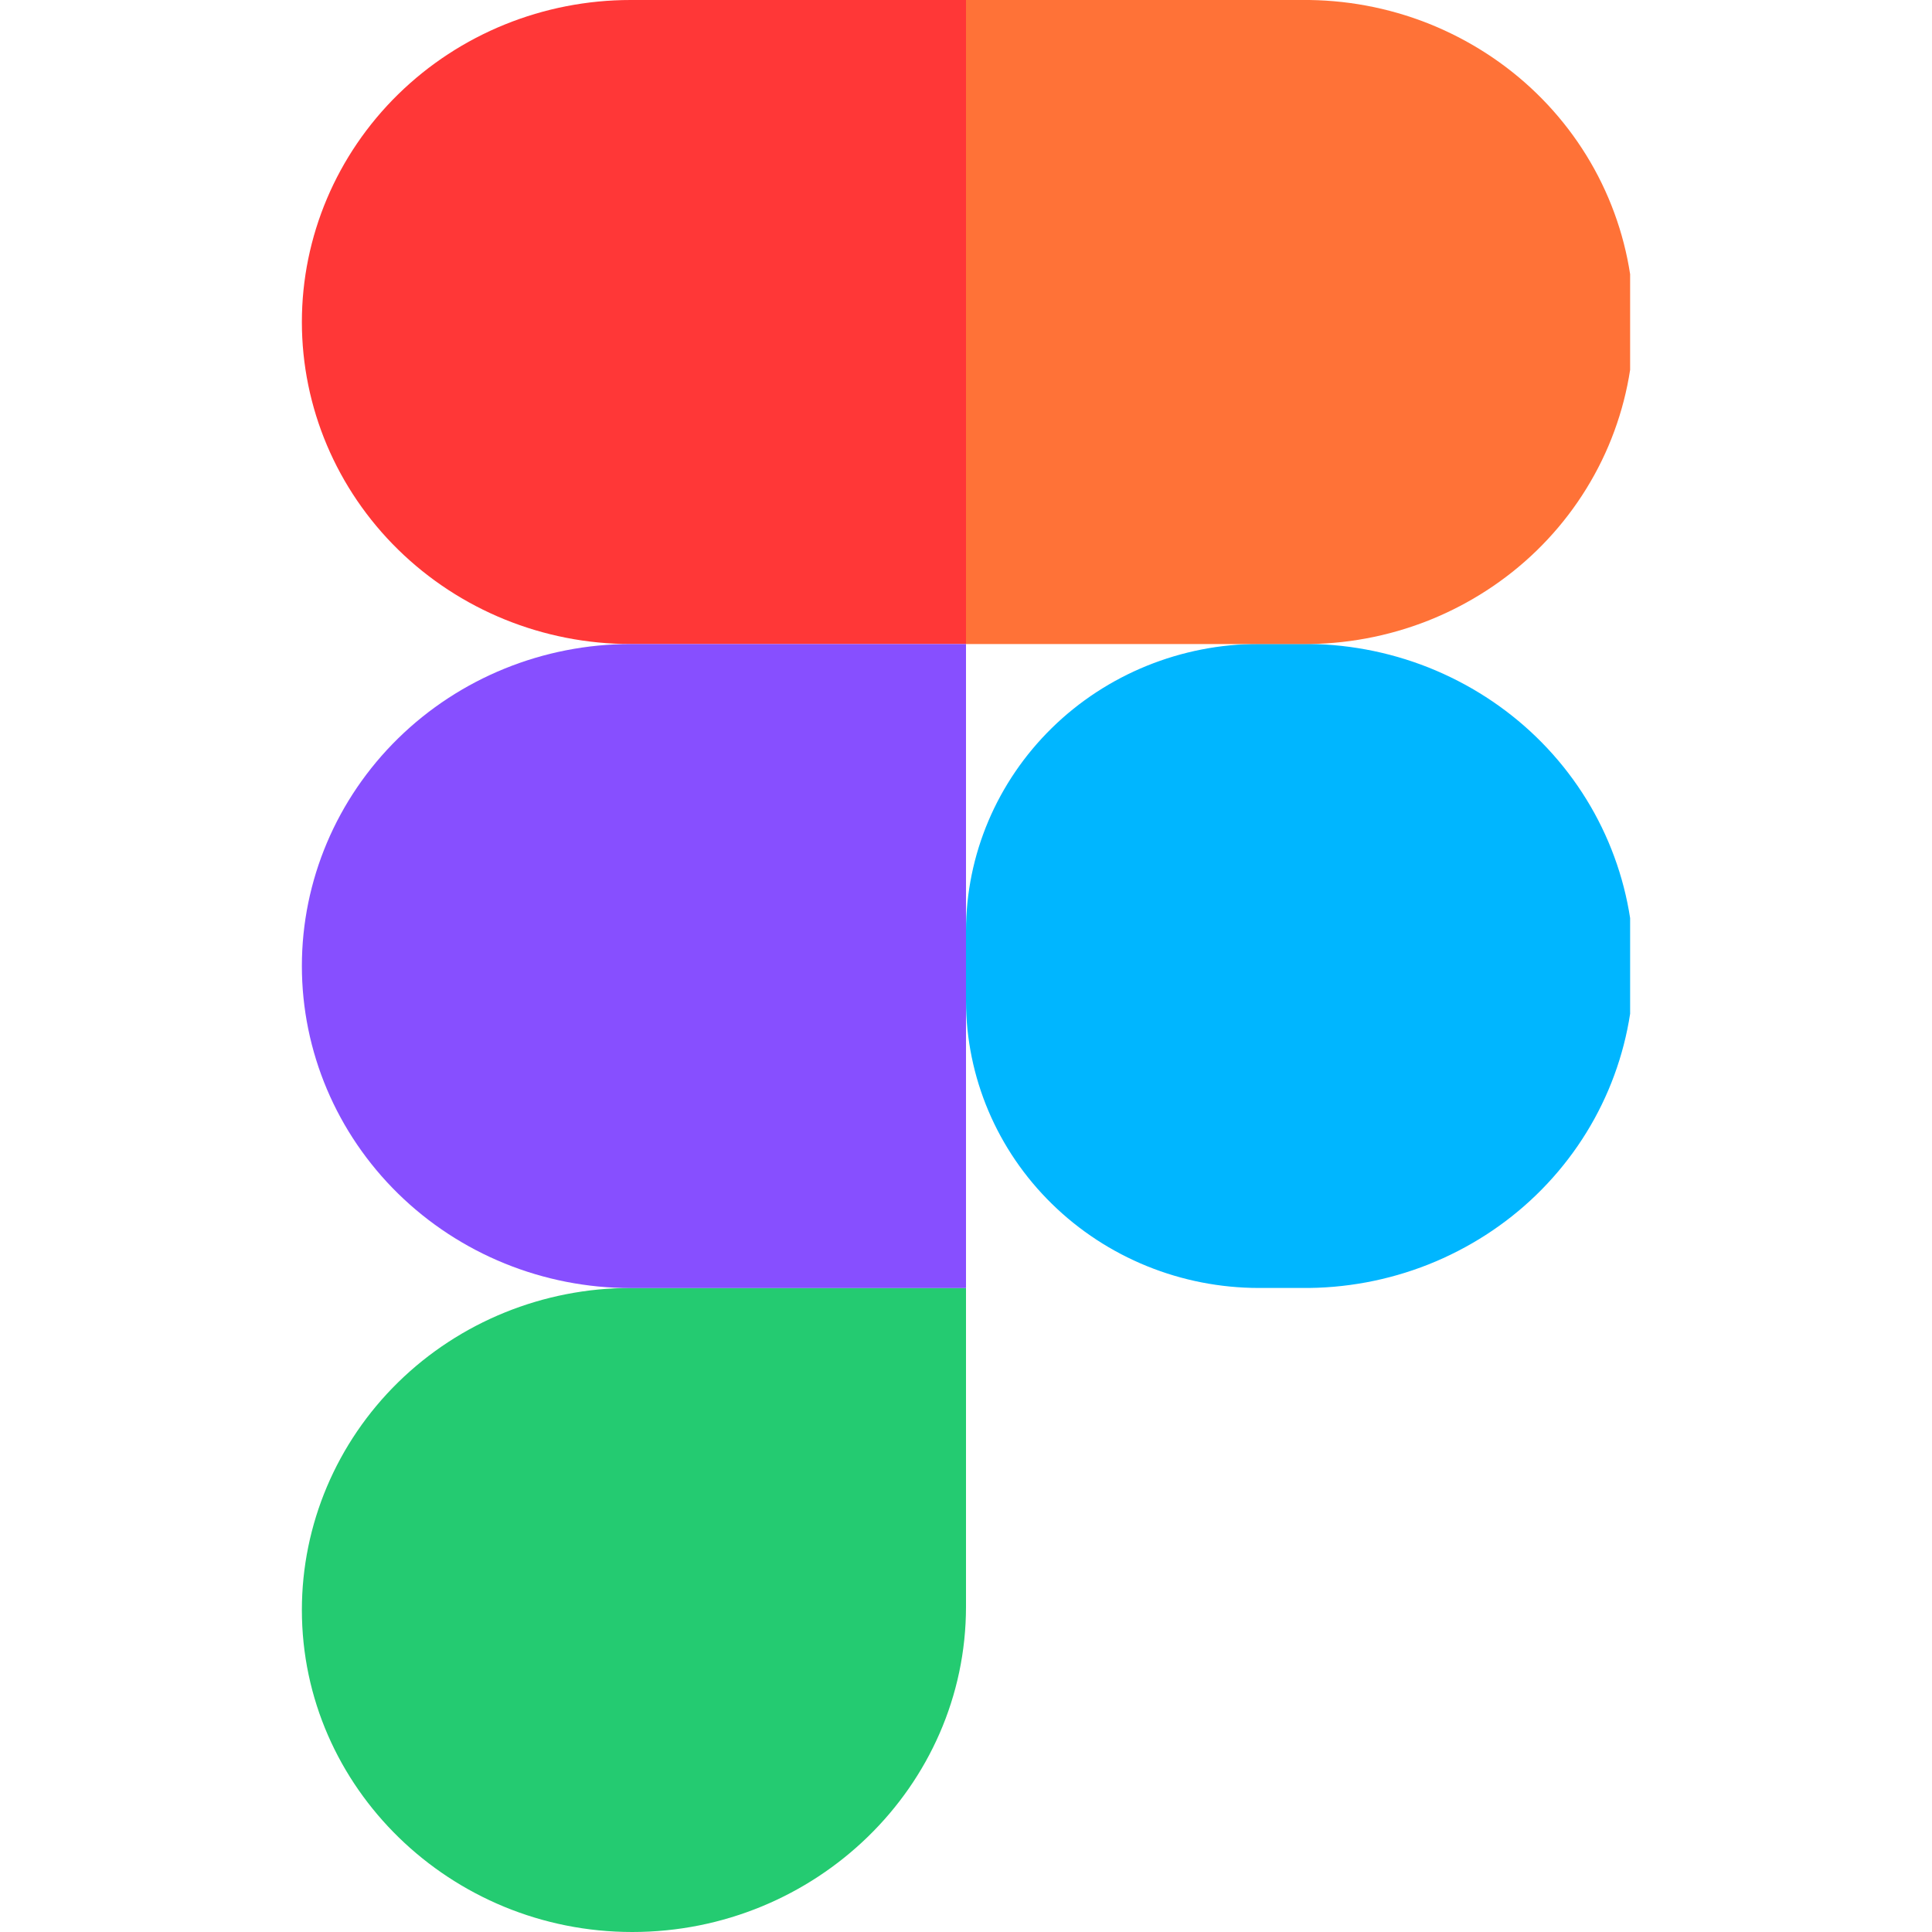
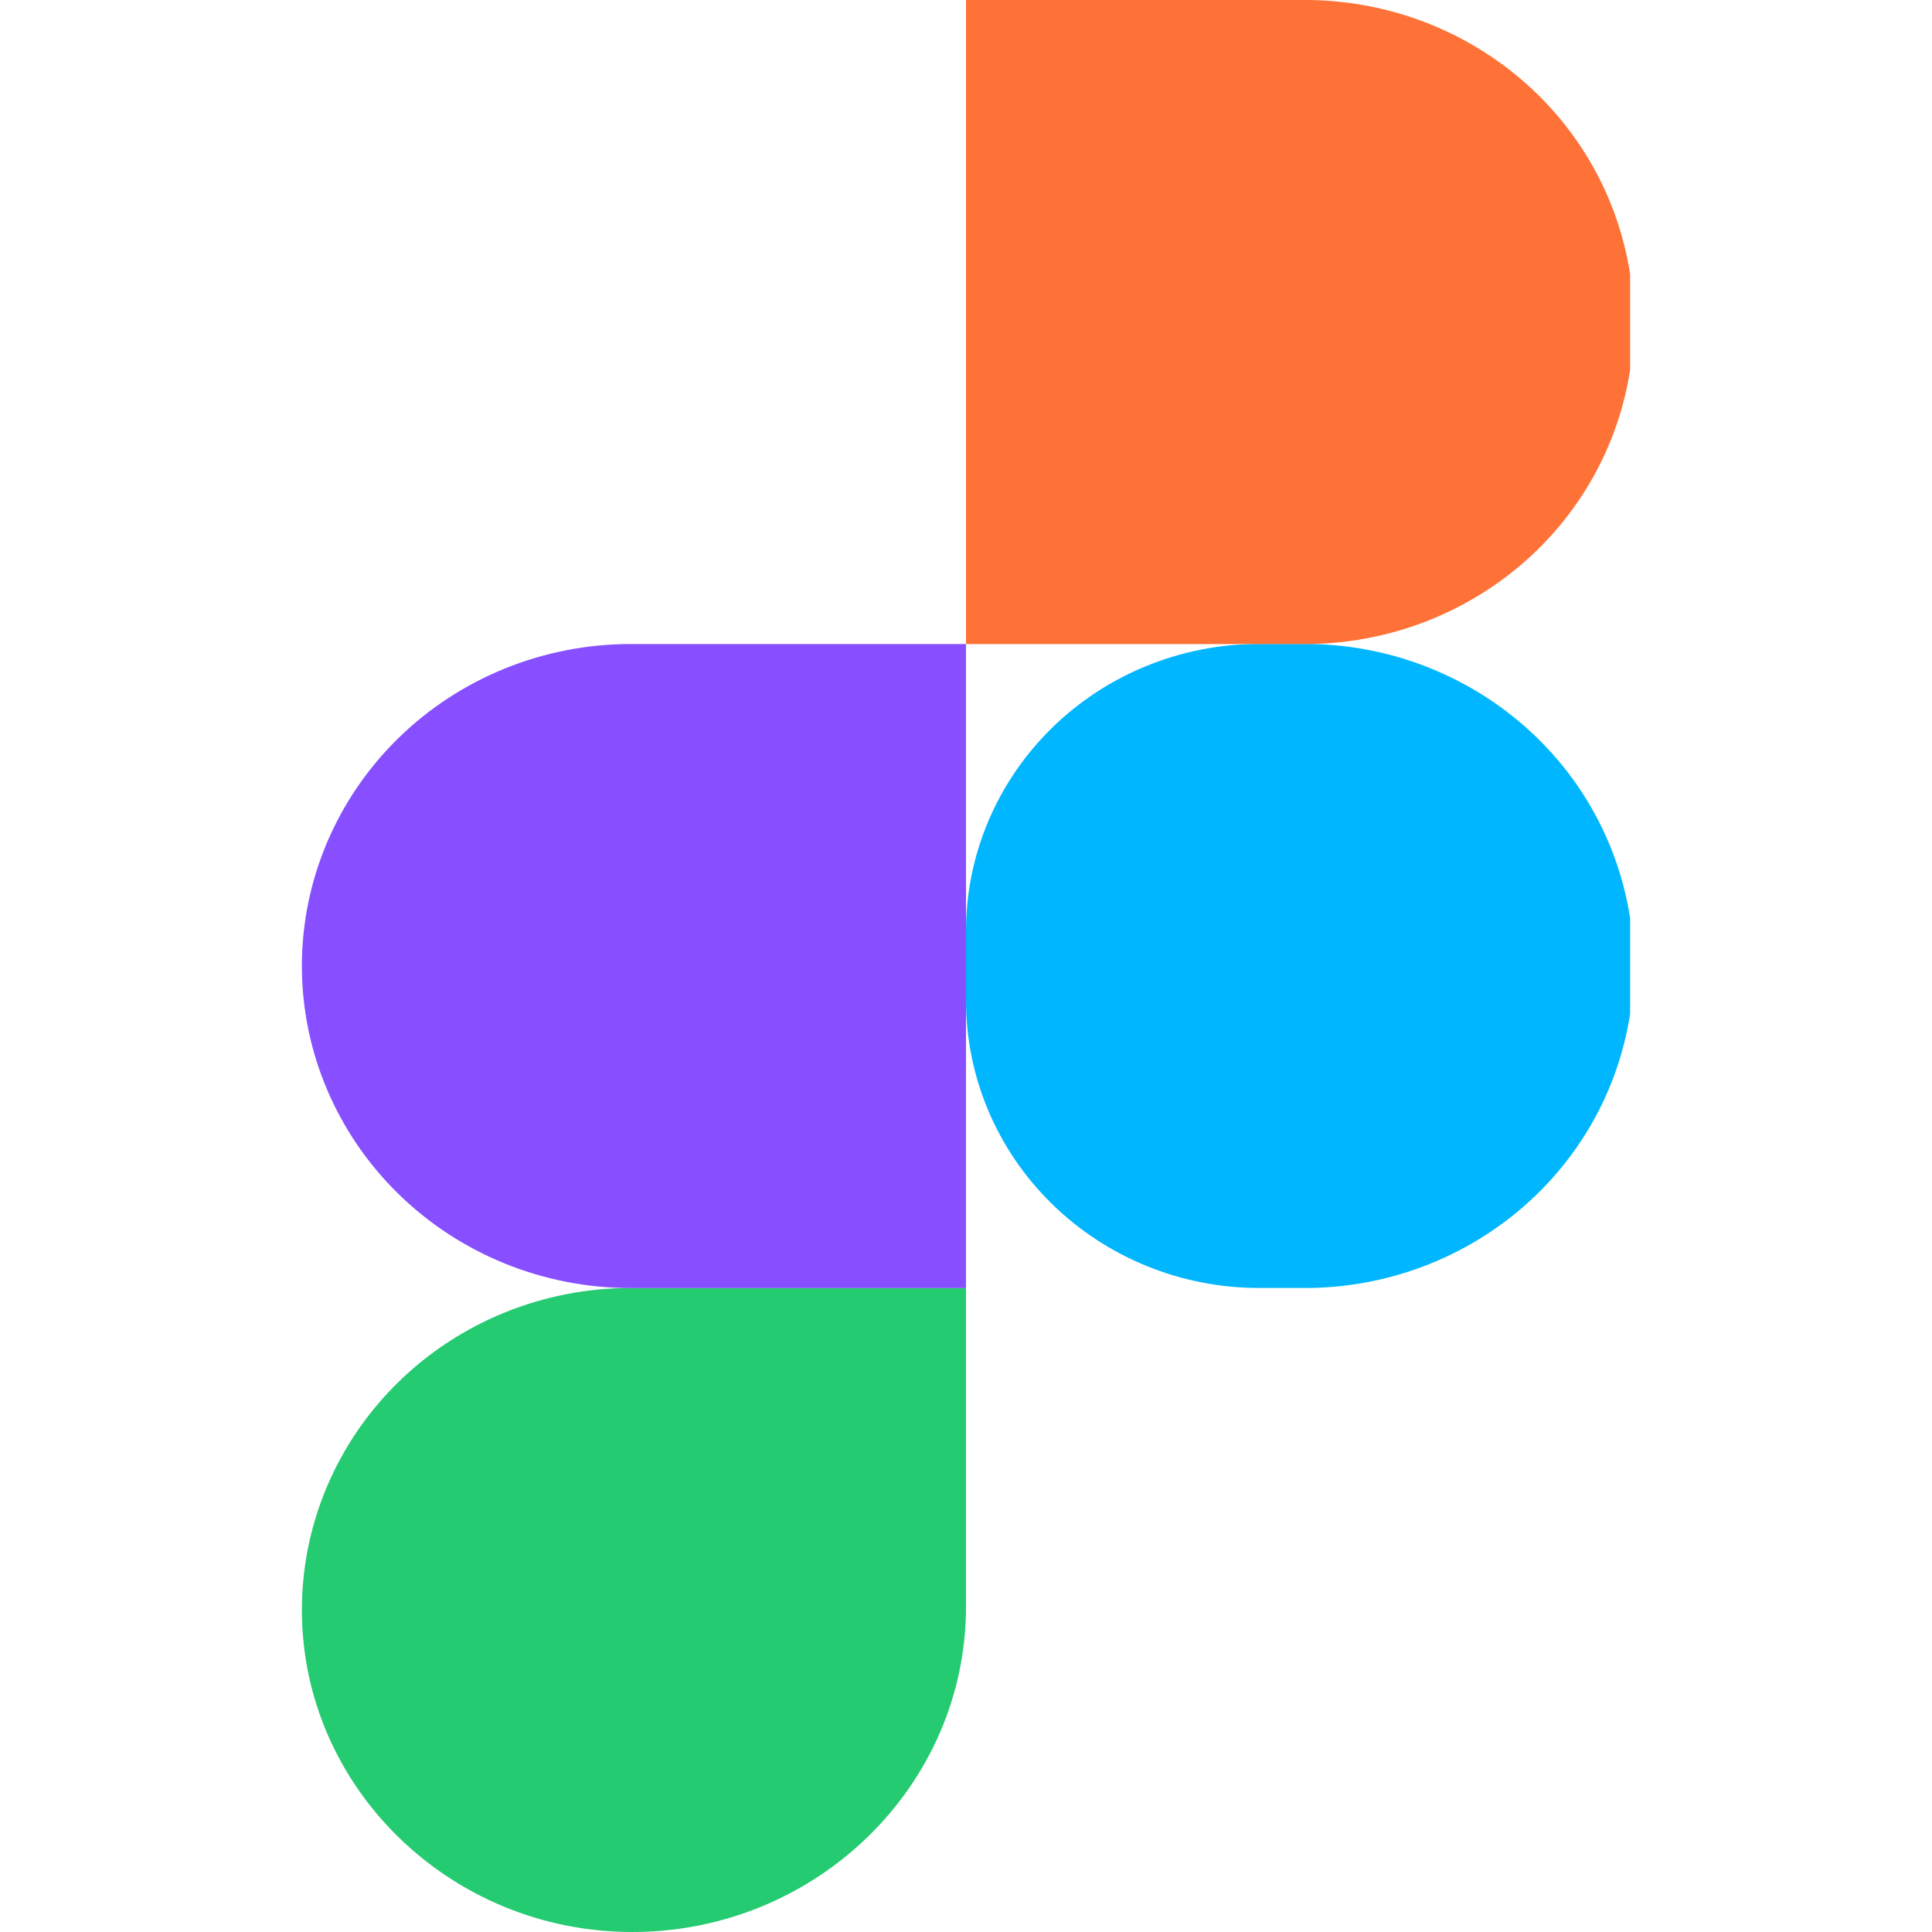
<svg xmlns="http://www.w3.org/2000/svg" width="20" height="20" viewBox="0 0 20 20" fill="none">
  <g clip-path="url(#clip0_170_6452)">
    <path d="M10 9.637C10 8.849 10.32 8.094 10.889 7.536C11.457 6.979 12.229 6.666 13.033 6.666H13.472C13.922 6.661 14.369 6.744 14.786 6.909C15.203 7.075 15.583 7.319 15.903 7.629C16.223 7.939 16.477 8.308 16.65 8.715C16.823 9.122 16.913 9.559 16.913 9.999C16.913 10.44 16.823 10.877 16.65 11.284C16.477 11.691 16.223 12.06 15.903 12.37C15.583 12.68 15.203 12.924 14.786 13.09C14.369 13.255 13.922 13.338 13.472 13.333H13.033C12.229 13.333 11.458 13.02 10.889 12.462C10.32 11.905 10.001 11.15 10 10.362L10 9.637Z" fill="#00B6FF" />
    <path d="M3.125 16.666C3.125 15.782 3.484 14.934 4.122 14.309C4.76 13.684 5.625 13.333 6.528 13.333H10V16.632C10 18.492 8.444 20 6.545 20C4.666 20 3.125 18.507 3.125 16.666Z" fill="#24CB71" />
    <path d="M10 0V6.667H13.472C13.922 6.672 14.369 6.589 14.786 6.424C15.203 6.258 15.583 6.014 15.903 5.704C16.223 5.394 16.477 5.024 16.65 4.618C16.823 4.211 16.913 3.774 16.913 3.333C16.913 2.893 16.823 2.456 16.65 2.049C16.477 1.642 16.223 1.273 15.903 0.963C15.583 0.653 15.203 0.409 14.786 0.243C14.369 0.078 13.922 -0.005 13.472 0H10Z" fill="#FF7237" />
-     <path d="M3.125 3.333C3.125 4.217 3.484 5.065 4.122 5.69C4.76 6.315 5.625 6.667 6.528 6.667H10V0H6.528C5.625 -6.62685e-09 4.76 0.351 4.122 0.976C3.484 1.601 3.125 2.449 3.125 3.333Z" fill="#FF3737" />
    <path d="M3.125 10C3.125 10.884 3.484 11.732 4.122 12.357C4.76 12.982 5.625 13.334 6.528 13.334H10V6.667H6.528C5.625 6.667 4.76 7.018 4.122 7.643C3.484 8.268 3.125 9.116 3.125 10Z" fill="#874FFF" />
  </g>
  <defs>
    <clipPath id="clip0_170_6452">
      <rect width="13.75" height="20" fill="white" transform="translate(3.125)" />
    </clipPath>
  </defs>
</svg>